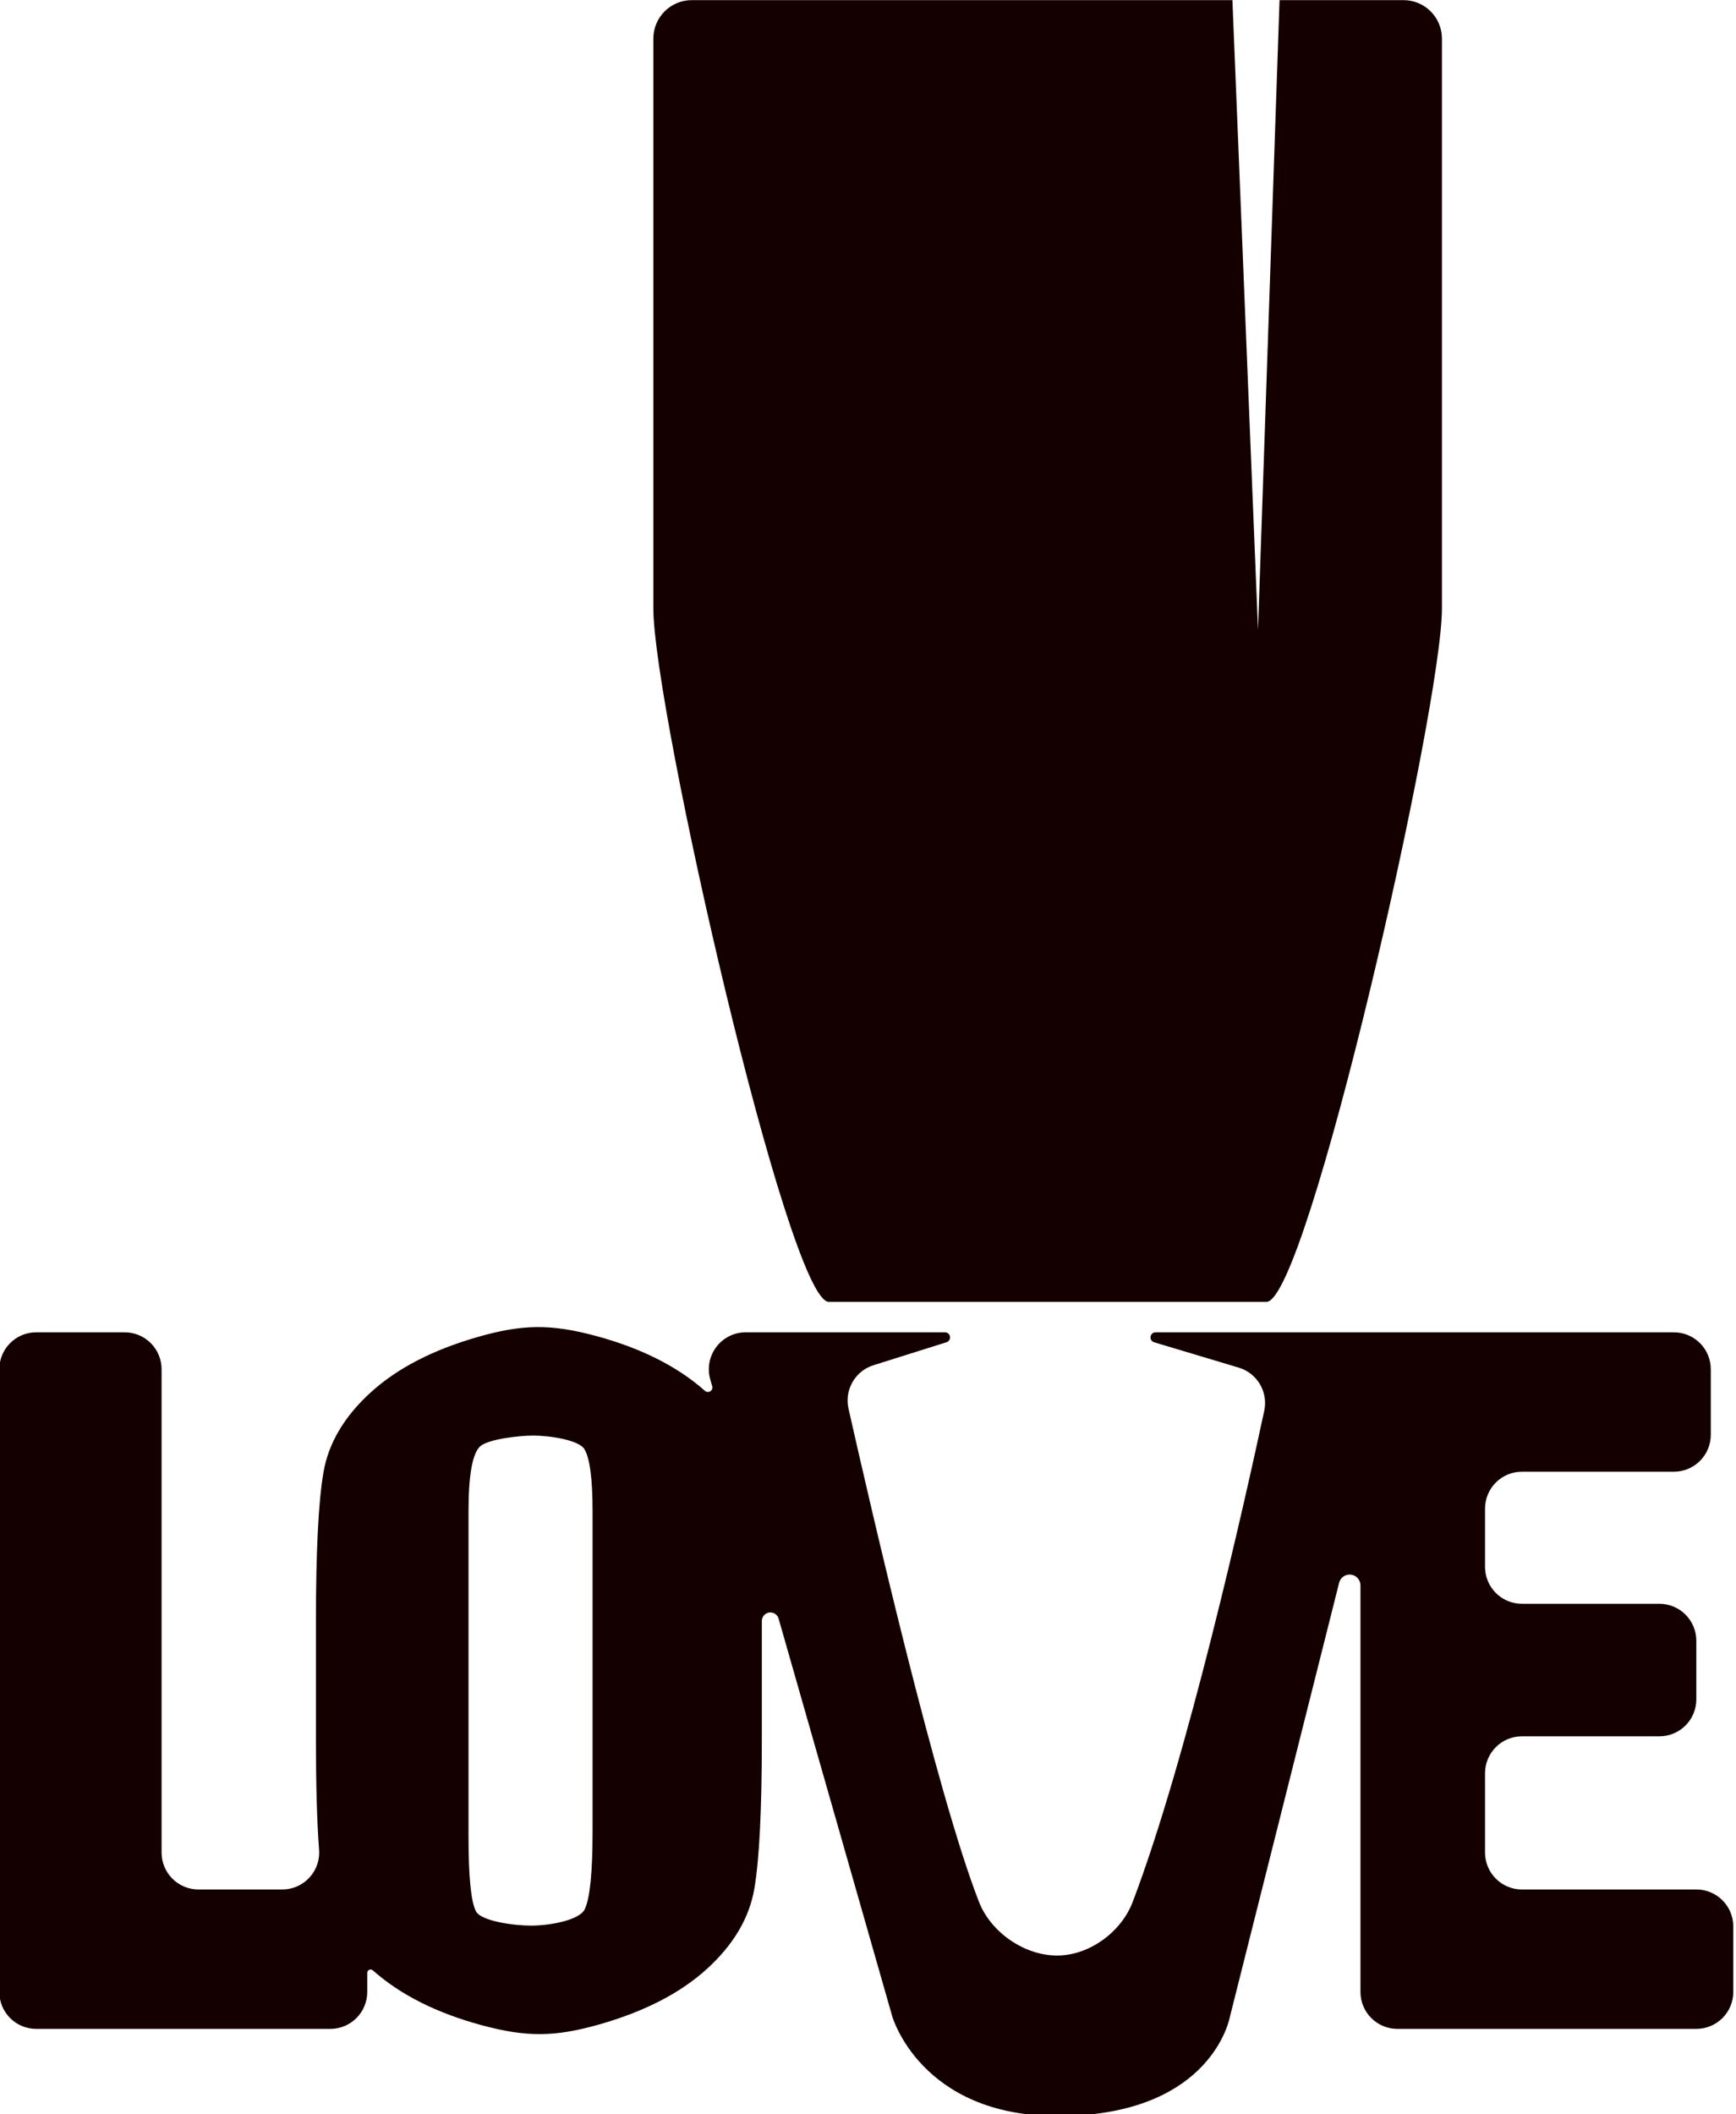
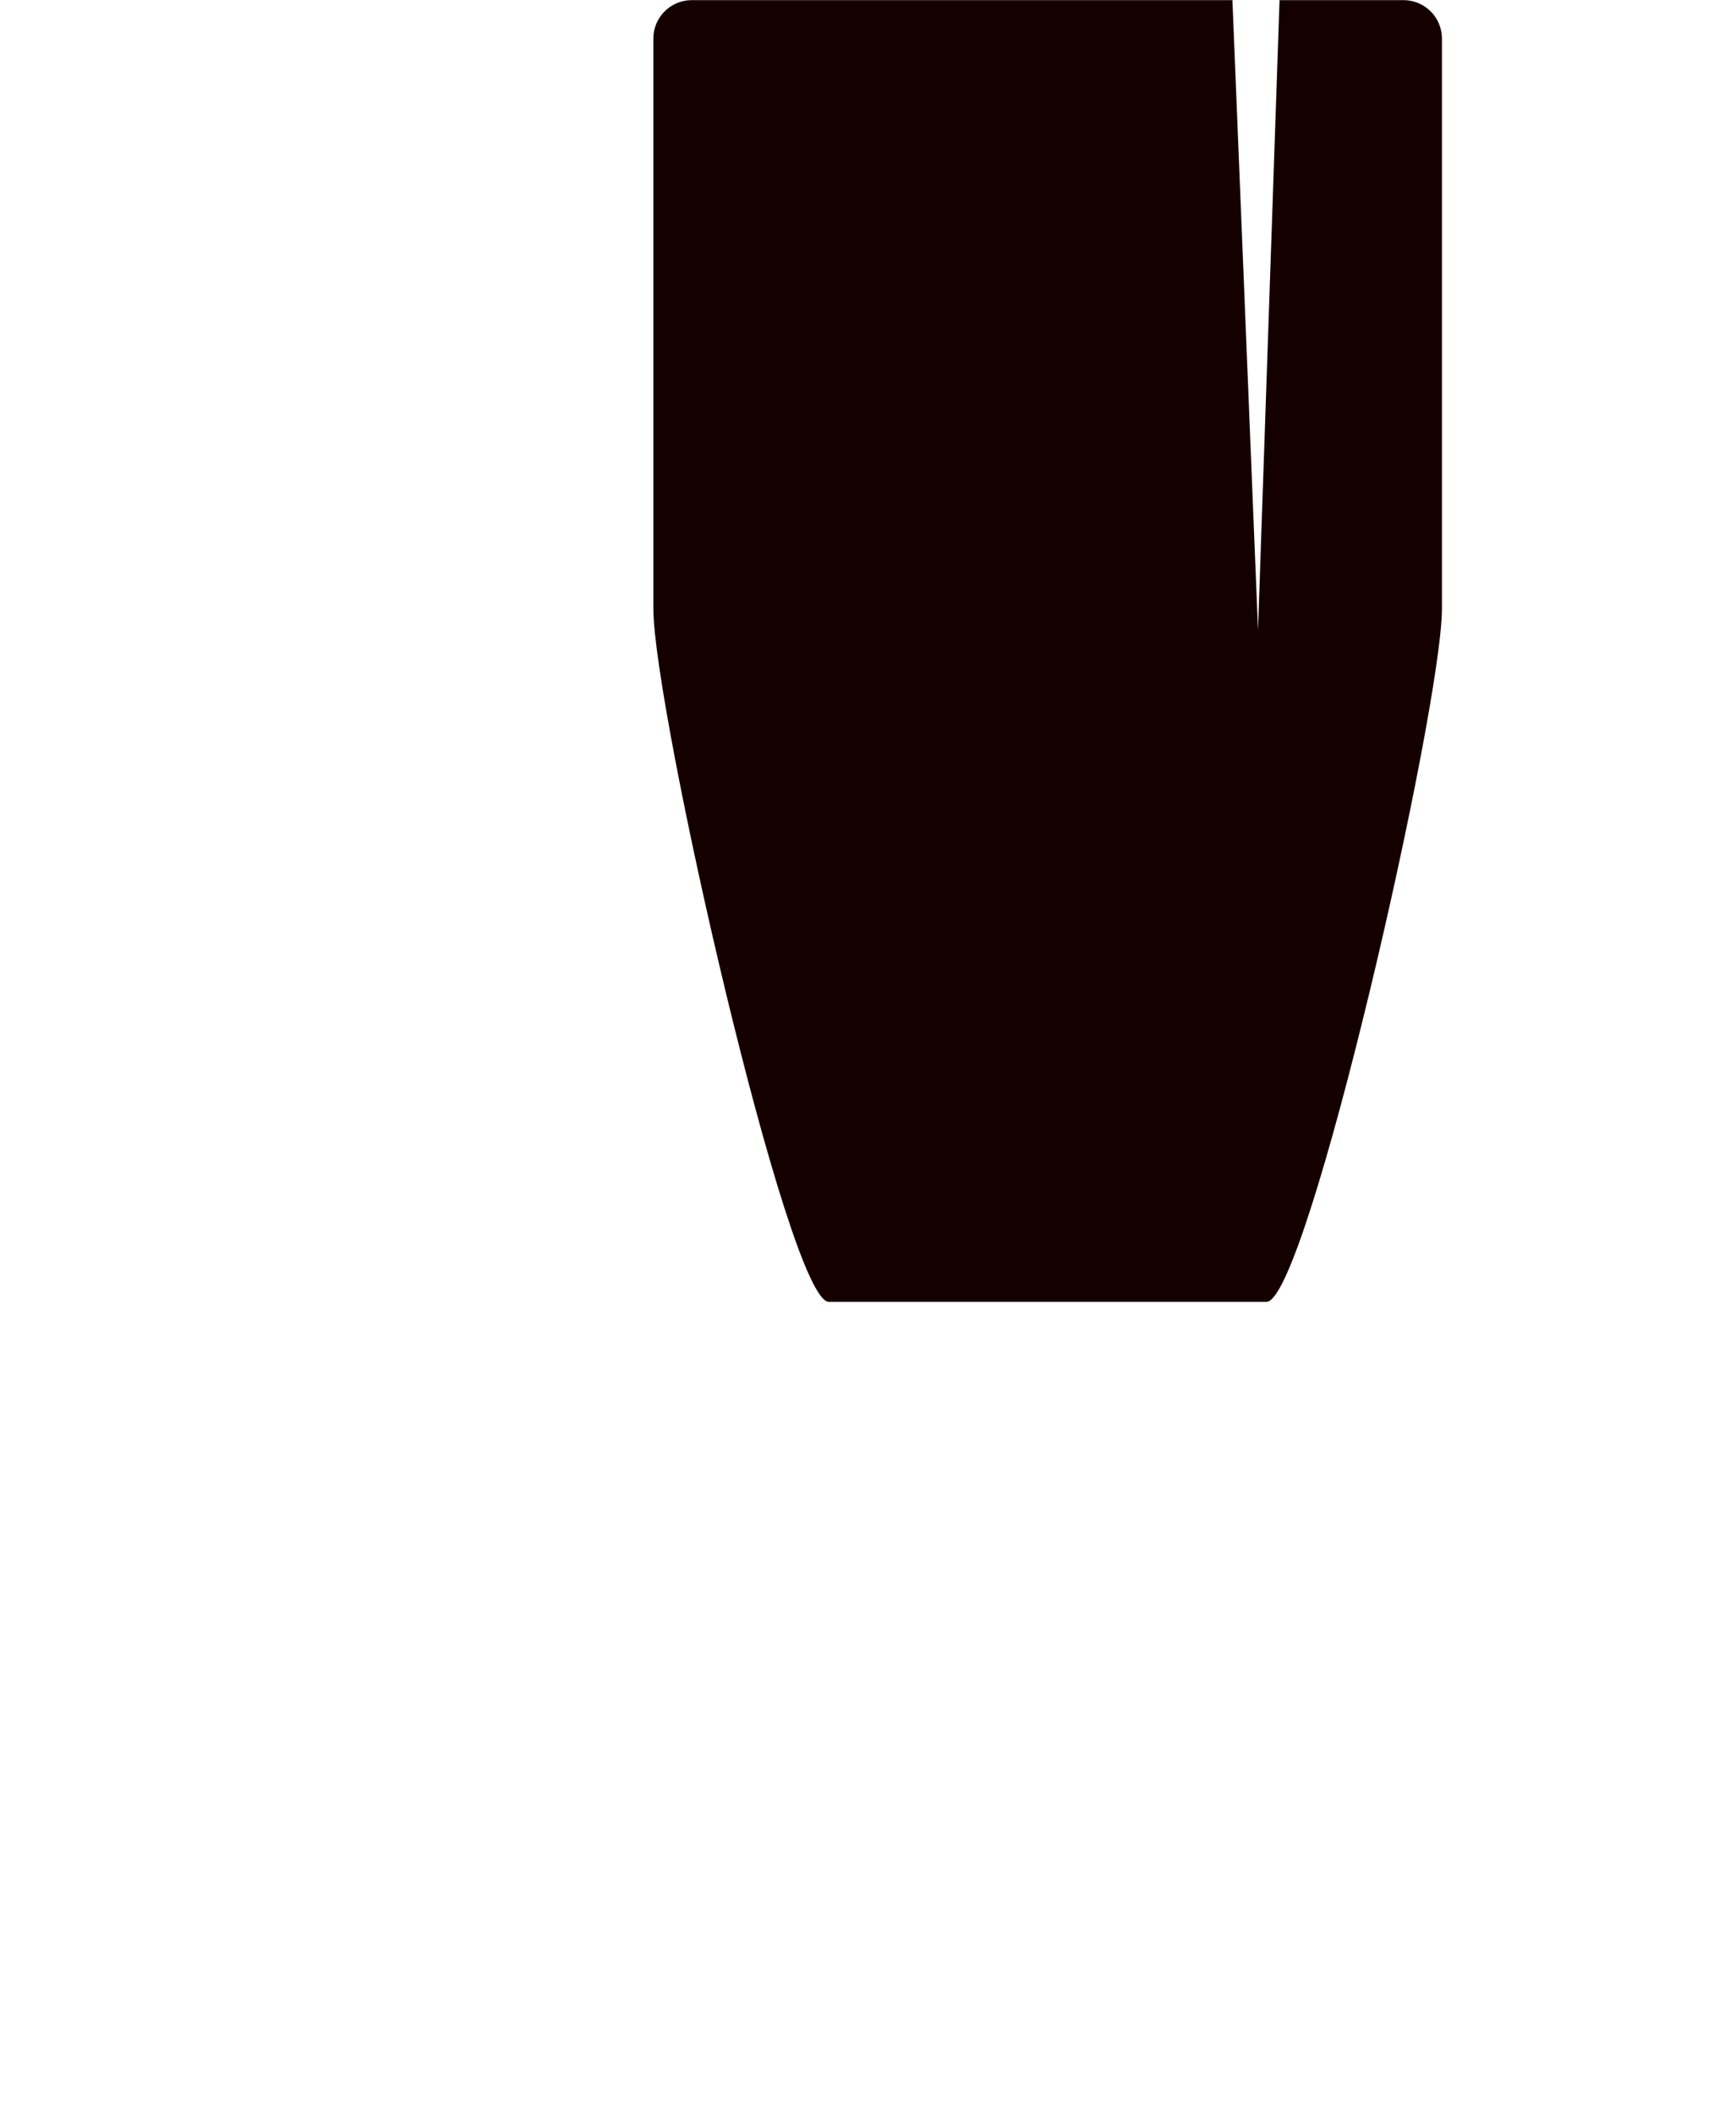
<svg xmlns="http://www.w3.org/2000/svg" xmlns:ns1="http://www.serif.com/" width="100%" height="100%" viewBox="0 0 1380 1680" version="1.1" xml:space="preserve" style="fill-rule:evenodd;clip-rule:evenodd;stroke-linejoin:round;stroke-miterlimit:2;">
  <g transform="matrix(1,0,0,1,-520.168,-699.894)">
    <g transform="matrix(2.93,0,0,1.566,-2937.47,1650.53)">
      <g id="v">
        <g>
          <g id="v1" ns1:id="v">
            <g transform="matrix(0.341,0,0,0.639,957.78,-1239.1)">
-               <path d="M876.538,2489.45C884.828,2489.45 892.731,2485.95 898.292,2479.8C903.854,2473.65 906.556,2465.44 905.729,2457.19C904.075,2435.02 903.273,2406.25 903.273,2370.91L903.273,2276.27C903.273,2220.7 905.268,2181.36 909.257,2158.24C913.247,2135.12 925.738,2114 946.728,2094.87C967.719,2075.73 996.082,2061.04 1031.82,2050.8C1067.56,2040.55 1090.2,2040.26 1126.11,2049.94C1162.02,2059.62 1190.91,2074.14 1212.76,2093.5C1212.77,2093.5 1212.77,2093.5 1212.77,2093.5C1213.95,2094.55 1215.69,2094.7 1217.03,2093.85C1218.37,2093.01 1218.99,2091.38 1218.56,2089.86C1218.07,2088.15 1217.55,2086.33 1217.01,2084.45C1214.47,2075.6 1216.24,2066.07 1221.79,2058.71C1227.33,2051.36 1236,2047.04 1245.21,2047.04C1290.65,2047.04 1364.57,2047.04 1403.77,2047.04C1405.76,2047.04 1407.45,2048.49 1407.76,2050.46C1408.06,2052.43 1406.88,2054.33 1404.98,2054.93C1387.54,2060.4 1364.39,2067.67 1346.83,2073.19C1332.26,2077.77 1323.63,2092.77 1327.01,2107.67C1344.58,2185.54 1397.38,2414.18 1430.86,2499.42C1440.31,2523.5 1467.21,2542.34 1493.88,2541.89C1519.05,2541.47 1544.03,2523.14 1553.08,2499.42C1596.63,2385.28 1642.2,2181.76 1657.78,2109.32C1660.98,2094.36 1652.15,2079.47 1637.5,2075.09C1617.6,2069.13 1590.2,2060.94 1570.15,2054.94C1568.23,2054.37 1567.02,2052.47 1567.31,2050.49C1567.6,2048.51 1569.3,2047.04 1571.3,2047.04L1983.71,2047.04C1991.49,2047.04 1998.96,2050.13 2004.46,2055.63C2009.96,2061.13 2013.05,2068.59 2013.05,2076.37C2013.05,2092.45 2013.05,2112.31 2013.05,2128.39C2013.05,2136.17 2009.96,2143.63 2004.46,2149.13C1998.96,2154.64 1991.49,2157.73 1983.71,2157.73C1950.34,2157.73 1896.15,2157.73 1862.77,2157.73C1854.99,2157.73 1847.53,2160.82 1842.03,2166.32C1836.53,2171.82 1833.43,2179.28 1833.43,2187.06C1833.43,2201.49 1833.43,2218.84 1833.43,2233.27C1833.43,2241.05 1836.53,2248.51 1842.03,2254.02C1847.53,2259.52 1854.99,2262.61 1862.77,2262.61C1893.5,2262.61 1941.48,2262.61 1972.21,2262.61C1979.99,2262.61 1987.45,2265.7 1992.95,2271.2C1998.45,2276.7 2001.54,2284.16 2001.54,2291.95L2001.54,2338.5C2001.54,2346.28 1998.45,2353.74 1992.95,2359.24C1987.45,2364.74 1979.99,2367.83 1972.21,2367.83L1862.77,2367.83C1854.99,2367.83 1847.53,2370.92 1842.03,2376.43C1836.53,2381.93 1833.43,2389.39 1833.43,2397.17L1833.43,2460.12C1833.43,2467.9 1836.53,2475.36 1842.03,2480.86C1847.53,2486.36 1854.99,2489.45 1862.77,2489.45C1900.12,2489.45 1964.26,2489.45 2001.61,2489.45C2009.39,2489.45 2016.85,2492.55 2022.35,2498.05C2027.86,2503.55 2030.95,2511.01 2030.95,2518.79C2030.95,2534.87 2030.95,2554.73 2030.95,2570.81C2030.95,2578.59 2027.86,2586.05 2022.35,2591.55C2016.85,2597.05 2009.39,2600.14 2001.61,2600.14C1944.82,2600.14 1820.46,2600.14 1763.67,2600.14C1755.89,2600.14 1748.43,2597.05 1742.93,2591.55C1737.42,2586.05 1734.33,2578.59 1734.33,2570.81C1734.33,2504.53 1734.33,2341.74 1734.33,2248.02C1734.33,2243.67 1731.09,2240 1726.77,2239.46C1722.45,2238.93 1718.41,2241.69 1717.35,2245.91C1687.92,2362.63 1630.56,2590.1 1630.55,2590.14C1630.49,2590.36 1630.44,2590.58 1630.4,2590.8C1628.79,2598.42 1610.49,2669.35 1493.32,2669.35C1384.31,2669.35 1361.78,2590.14 1361.78,2590.14C1361.78,2590.14 1299.87,2373.87 1271.39,2274.4C1270.45,2271.14 1267.26,2269.06 1263.9,2269.53C1260.54,2270.01 1258.04,2272.88 1258.04,2276.27C1258.04,2276.27 1258.04,2276.27 1258.04,2276.27L1258.04,2370.91C1258.04,2426.48 1256.05,2465.83 1252.06,2488.94C1248.07,2512.06 1235.58,2533.18 1214.59,2552.32C1193.6,2571.45 1165.23,2586.14 1129.5,2596.39C1093.76,2606.64 1071.11,2606.92 1035.2,2597.24C999.292,2587.56 970.408,2573.04 948.55,2553.68C948.549,2553.68 948.549,2553.68 948.548,2553.68C947.761,2552.98 946.638,2552.81 945.68,2553.24C944.721,2553.68 944.104,2554.63 944.104,2555.68C944.104,2559.62 944.104,2565.07 944.104,2570.81C944.104,2578.59 941.014,2586.05 935.512,2591.55C930.01,2597.05 922.548,2600.14 914.768,2600.14L680.705,2600.14C664.503,2600.14 651.369,2587.01 651.369,2570.81C651.369,2475.03 651.369,2172.15 651.369,2076.37C651.369,2060.17 664.503,2047.04 680.705,2047.04C701.777,2047.04 730.062,2047.04 751.133,2047.04C758.914,2047.04 766.376,2050.13 771.878,2055.63C777.379,2061.13 780.47,2068.59 780.47,2076.37C780.47,2156.73 780.47,2379.76 780.47,2460.12C780.47,2476.32 793.605,2489.45 809.807,2489.45C829.683,2489.45 855.971,2489.45 876.538,2489.45ZM1123.37,2443.33L1123.37,2189.16C1123.37,2163.42 1121.2,2146.97 1116.86,2139.79C1112.52,2132.62 1089.59,2129.03 1076.06,2129.03C1064.61,2129.03 1039.85,2131.93 1033.78,2137.74C1027.71,2143.55 1024.67,2160.69 1024.67,2189.16L1024.67,2447.43C1024.67,2479.55 1026.66,2499.36 1030.65,2506.88C1034.64,2514.39 1059.93,2518.15 1074.5,2518.15C1089.42,2518.15 1112.96,2513.83 1117.12,2505.17C1121.29,2496.52 1123.37,2475.9 1123.37,2443.33Z" style="fill:rgb(21,0,0);fill-rule:nonzero;" />
-             </g>
+               </g>
            <g transform="matrix(0.341,0,0,0.639,1467.64,-697.36)">
              <path d="M164.373,1175.05L-183.88,1175.05C-216.127,1175.05 -323.468,703.851 -323.468,624.451L-323.468,171.981C-323.468,163.88 -320.25,156.11 -314.521,150.382C-308.793,144.653 -301.023,141.435 -292.922,141.435C-292.922,141.435 -292.921,141.435 -292.921,141.435C-287.439,141.435 -34.644,141.435 137.252,141.435L157.625,641.435L174.751,141.435C174.751,141.435 271.211,141.435 273.414,141.435C273.414,141.435 273.415,141.435 273.415,141.435C281.516,141.435 289.286,144.653 295.014,150.382C300.743,156.11 303.961,163.88 303.961,171.981L303.961,624.451C303.961,703.851 196.621,1175.05 164.373,1175.05" style="fill:rgb(21,0,0);" />
            </g>
          </g>
        </g>
      </g>
    </g>
  </g>
</svg>